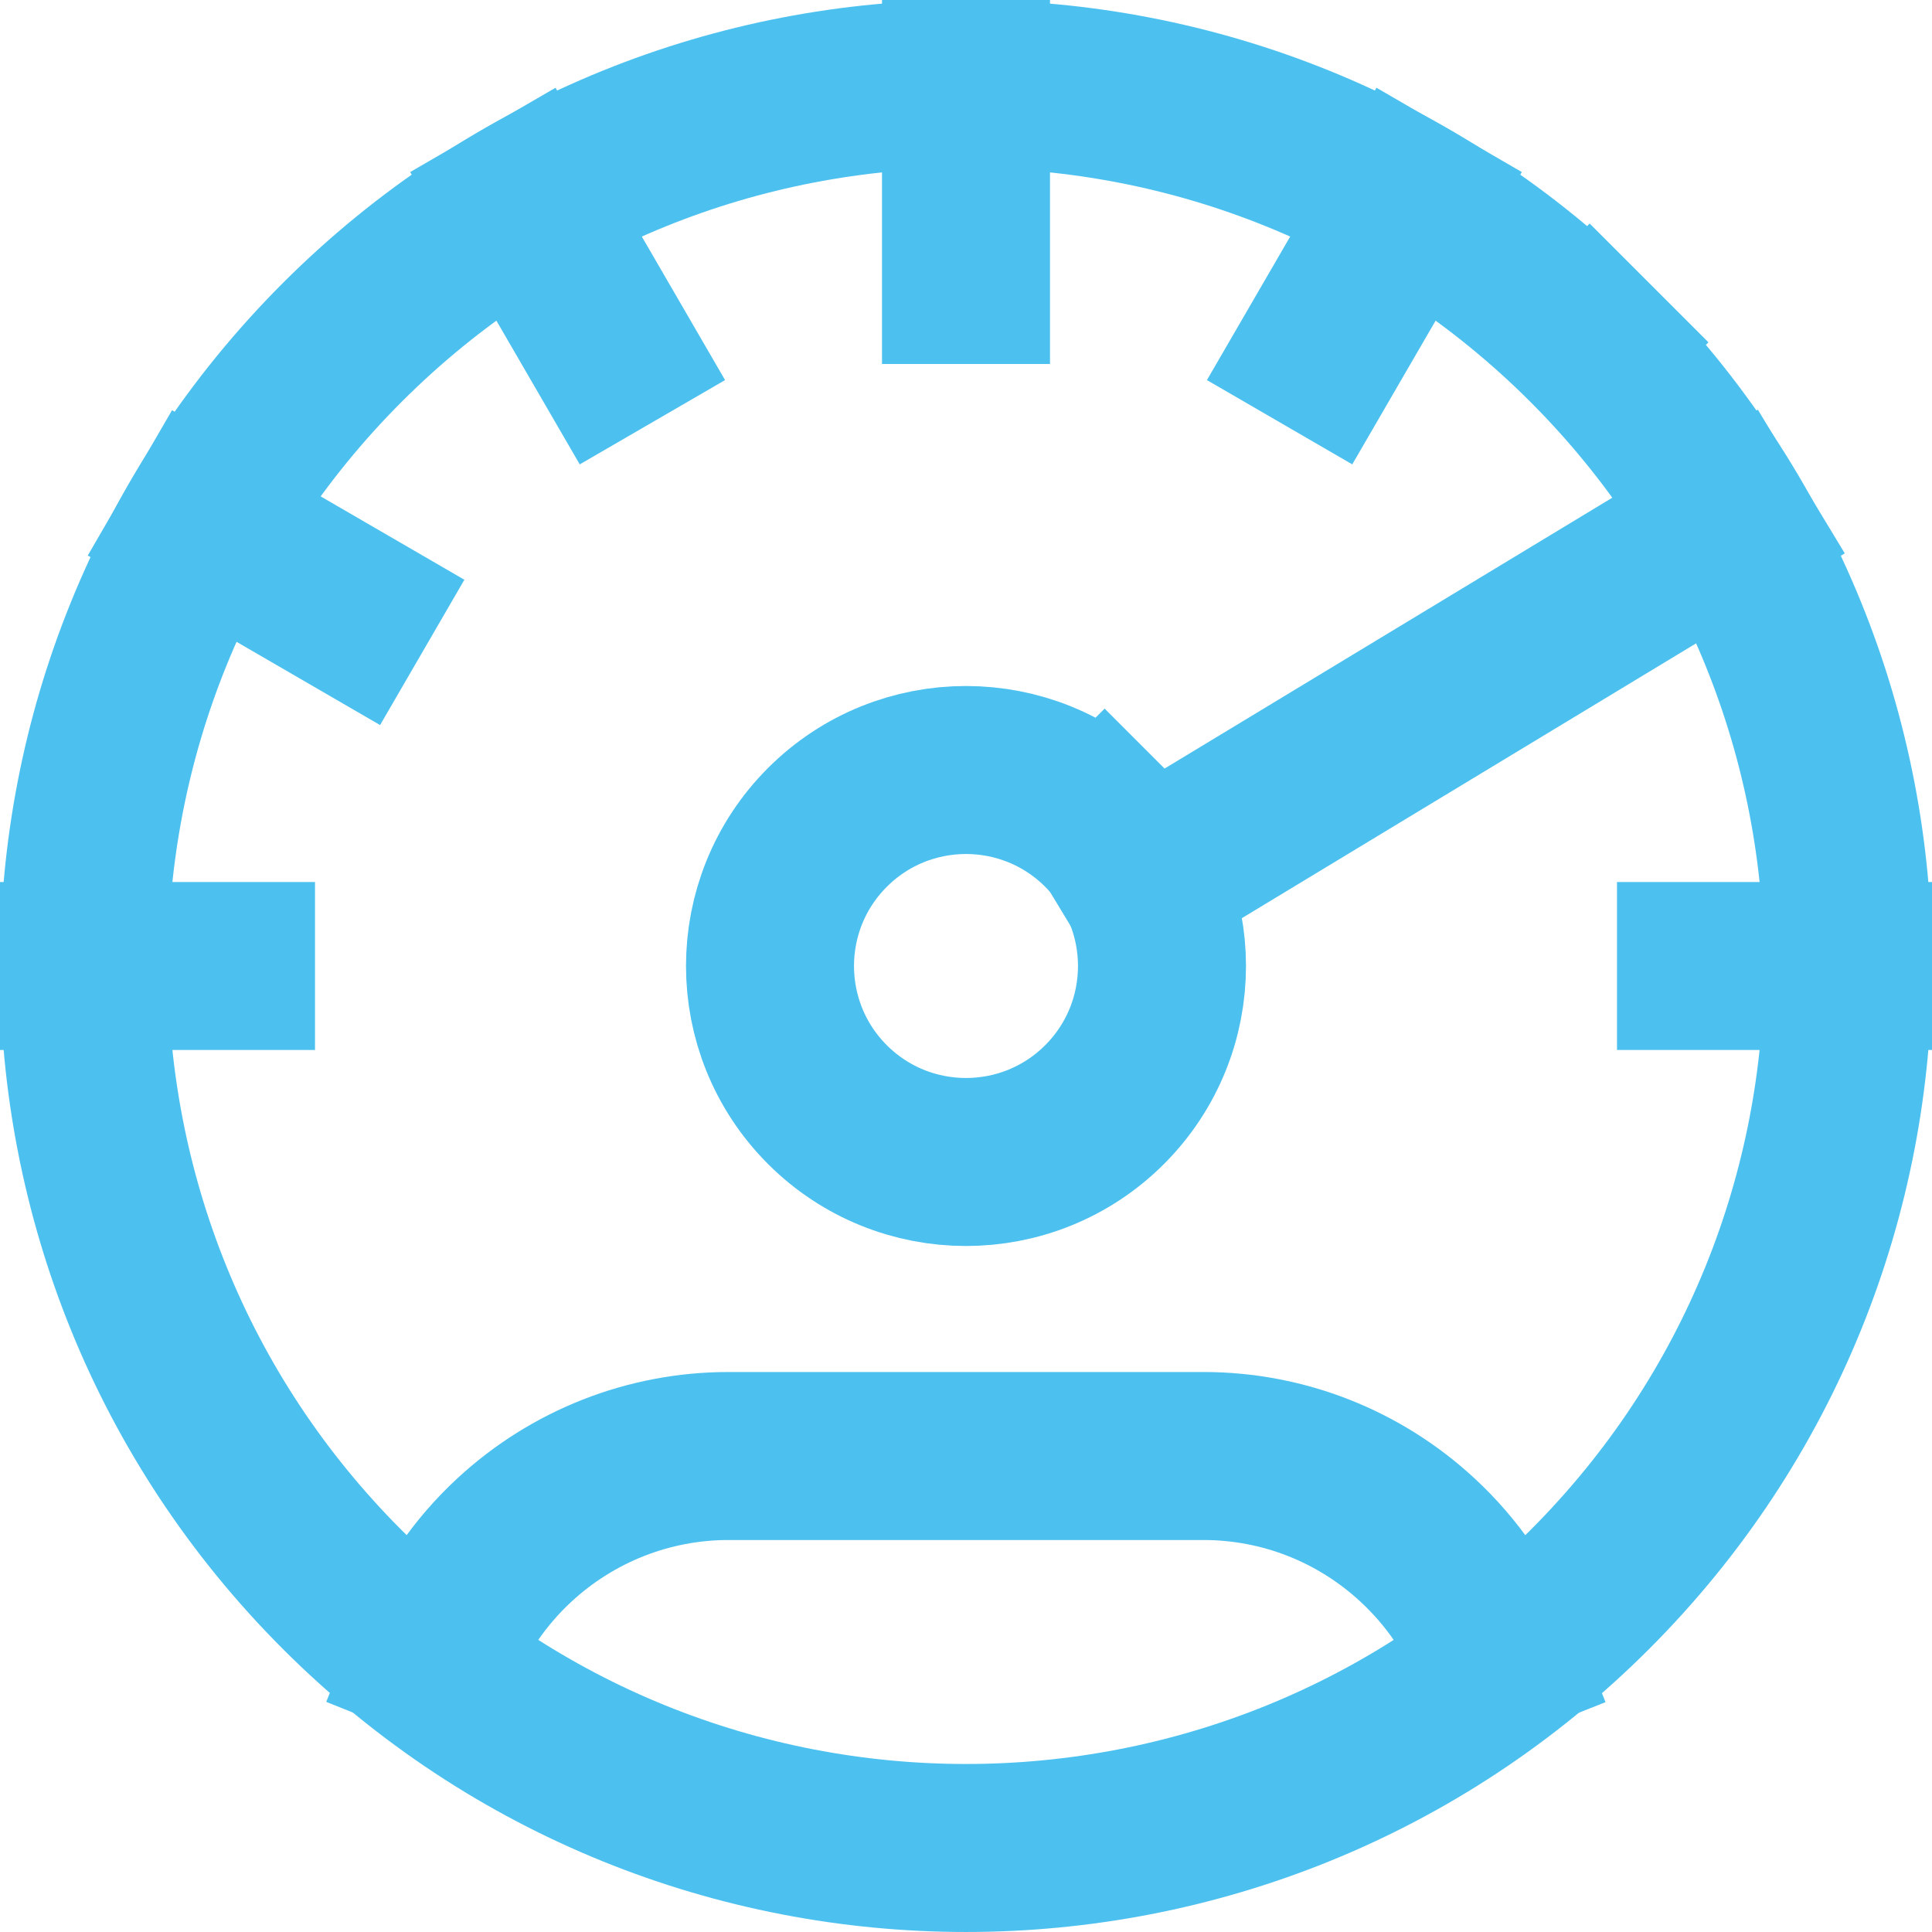
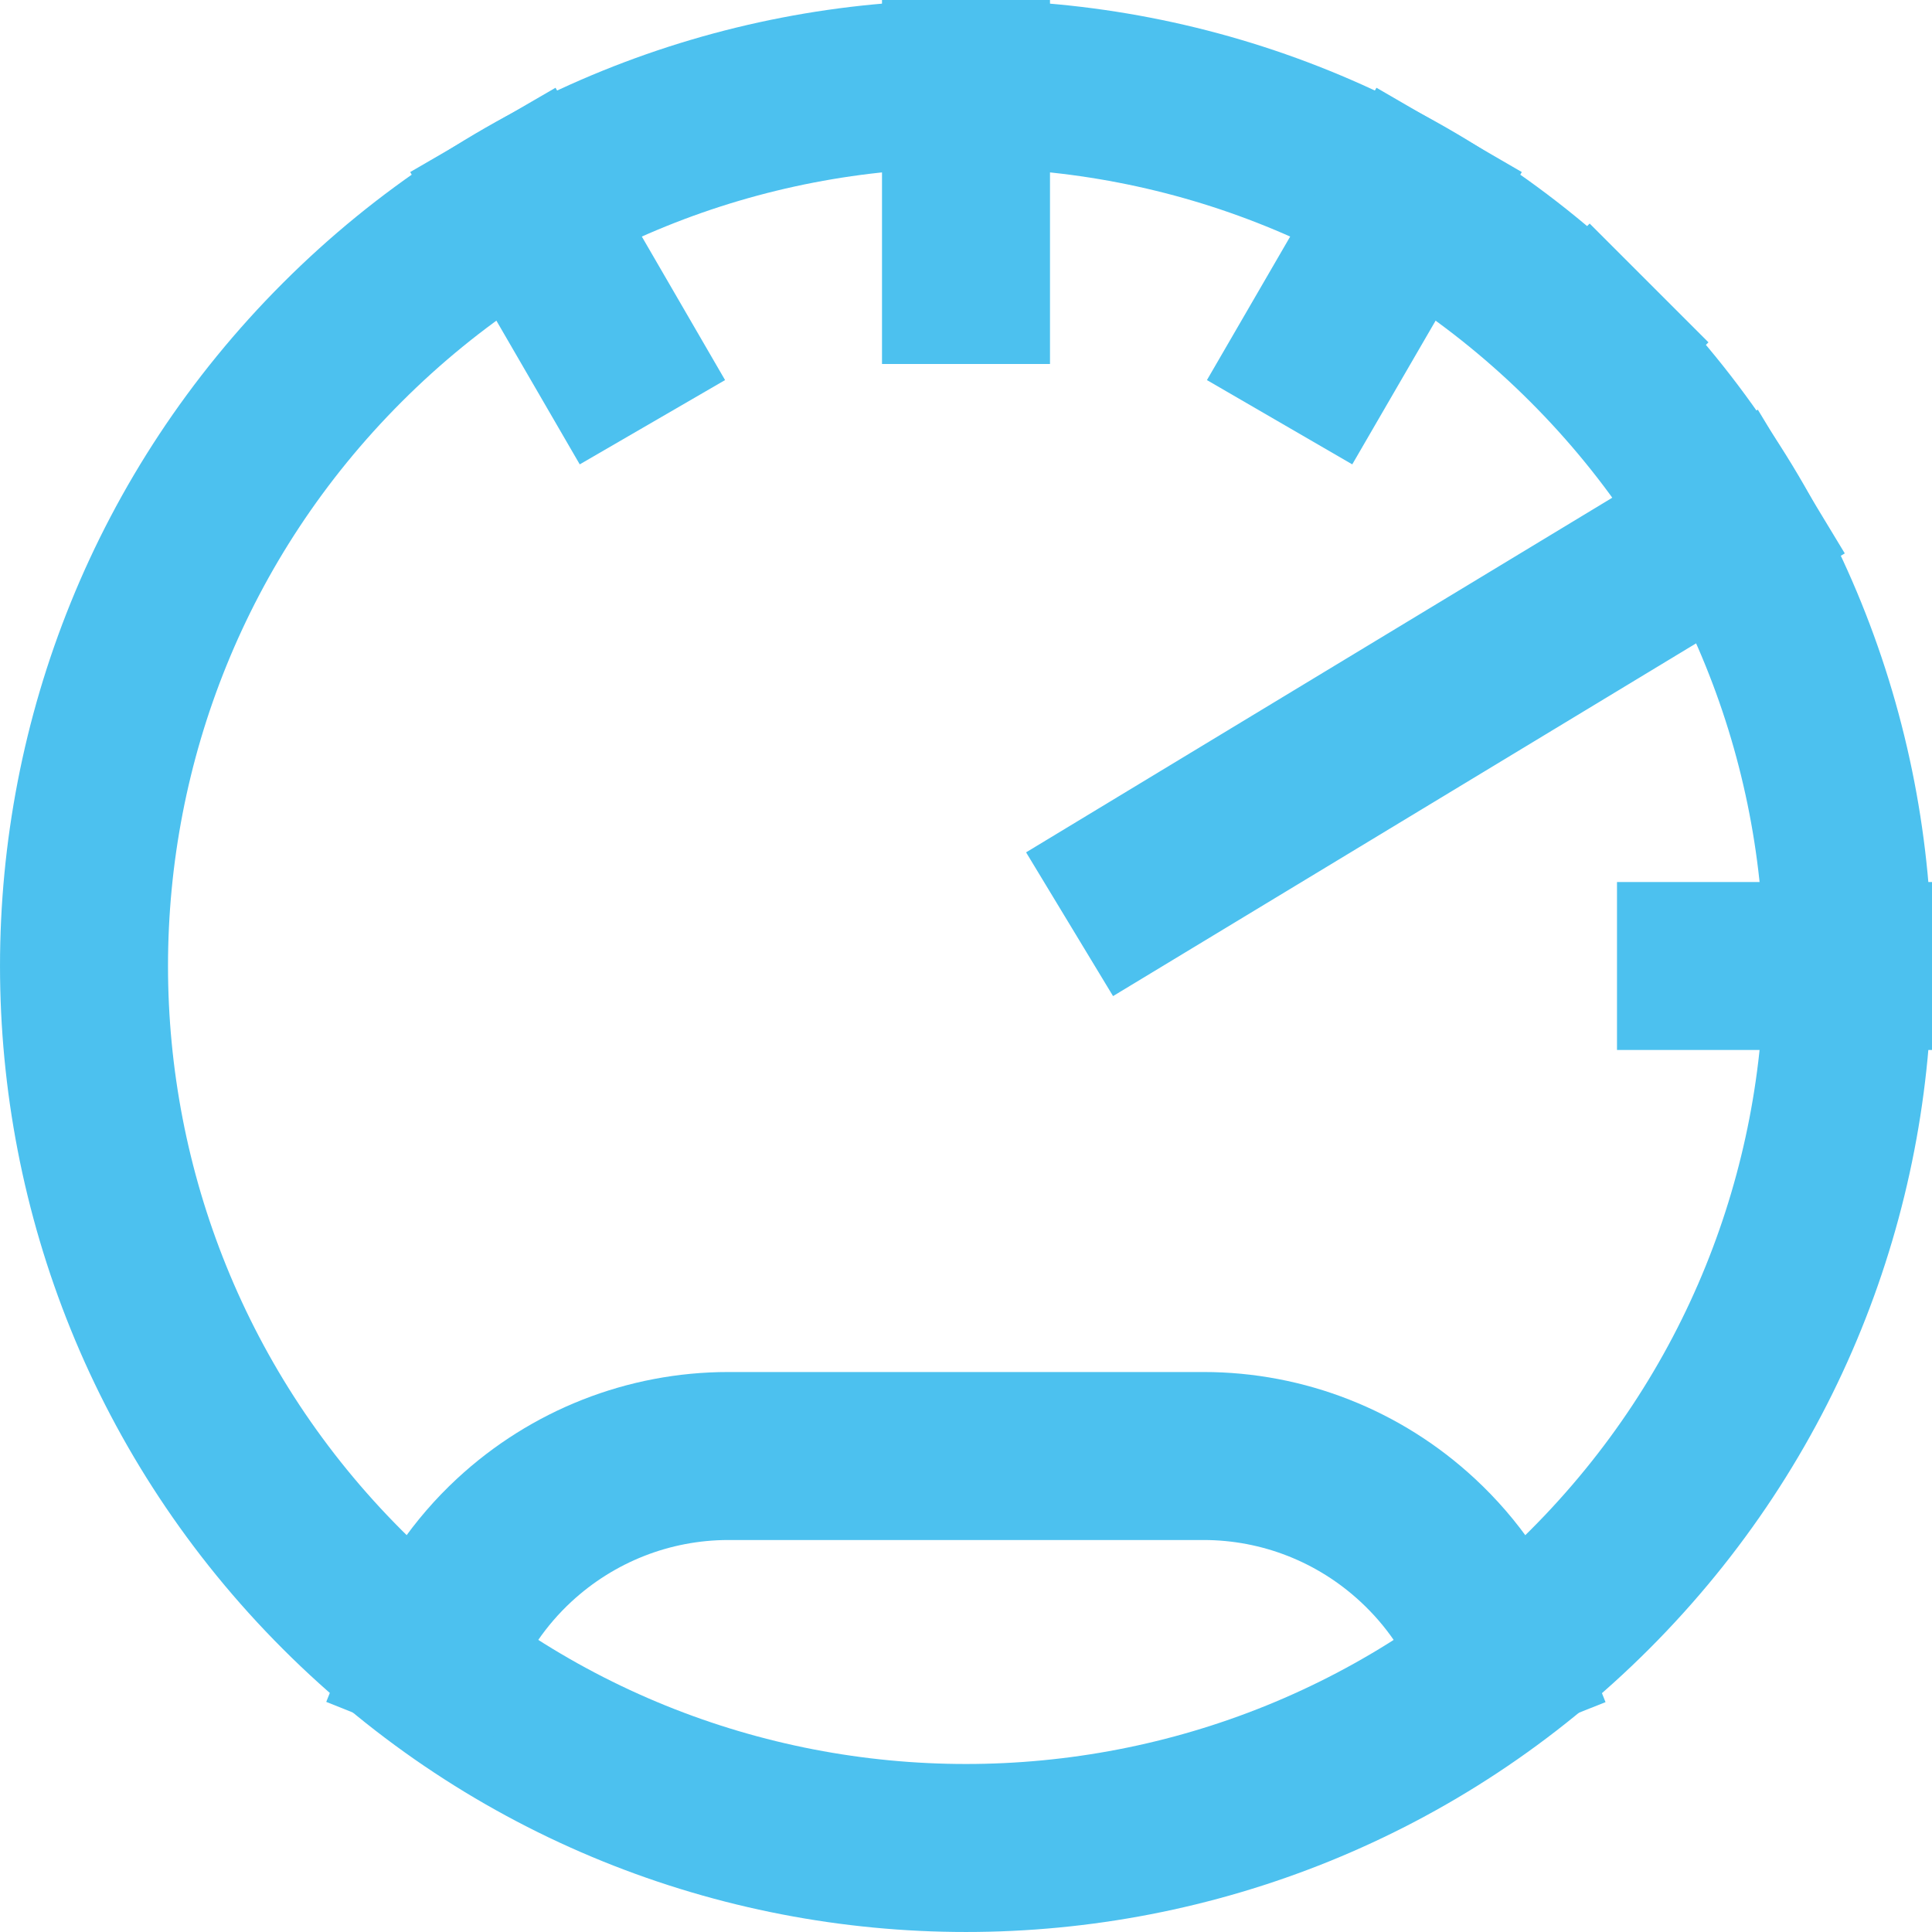
<svg xmlns="http://www.w3.org/2000/svg" width="46px" height="46px" viewBox="0 0 46 46" version="1.1">
  <title>Speedometer</title>
  <g id="Page-1" stroke="none" stroke-width="1" fill="none" fill-rule="evenodd" stroke-linecap="round" stroke-linejoin="round">
    <g id="Product-Page" transform="translate(-1095, -1245)" stroke="#4CC1EF" stroke-width="4">
      <g id="Group" transform="translate(1097, 1247)">
        <path d="M35.849,6.151 C44.05,14.352 44.05,27.648 35.849,35.849 C27.648,44.05 14.352,44.05 6.151,35.849 C-2.05,27.648 -2.05,14.352 6.151,6.151 C14.352,-2.05 27.648,-2.05 35.849,6.151" id="Path" stroke-linecap="square" />
        <path d="M33.63,37.406 C33.217,36.365 32.576,35.432 31.754,34.671 C30.366,33.383 28.551,32.667 26.656,32.667 C23.497,32.667 18.503,32.667 15.344,32.667 C13.449,32.667 11.634,33.383 10.243,34.671 C9.422,35.432 8.783,36.365 8.367,37.406" id="Path" stroke-linecap="square" />
-         <path d="M24.3,17.7 C26.122,19.523 26.122,22.477 24.3,24.3 C22.477,26.122 19.523,26.122 17.7,24.3 C15.878,22.477 15.878,19.523 17.7,17.7 C19.523,15.878 22.477,15.878 24.3,17.7" id="Path" stroke-linecap="square" />
        <line x1="21" y1="0" x2="21" y2="4.667" id="Path" stroke-linecap="square" />
        <line x1="31.5" y1="2.823" x2="29.47" y2="6.323" id="Path" stroke-linecap="square" />
        <line x1="10.5" y1="2.823" x2="12.53" y2="6.323" id="Path" stroke-linecap="square" />
-         <line x1="2.823" y1="10.5" x2="6.323" y2="12.53" id="Path" stroke-linecap="square" />
        <line x1="42" y1="21" x2="38.5" y2="21" id="Path" stroke-linecap="square" />
-         <line x1="3.5" y1="21" x2="0" y2="21" id="Path" stroke-linecap="square" />
        <line x1="25.177" y1="18.97" x2="39.177" y2="10.5" id="Path" stroke-linecap="square" />
      </g>
    </g>
  </g>
</svg>